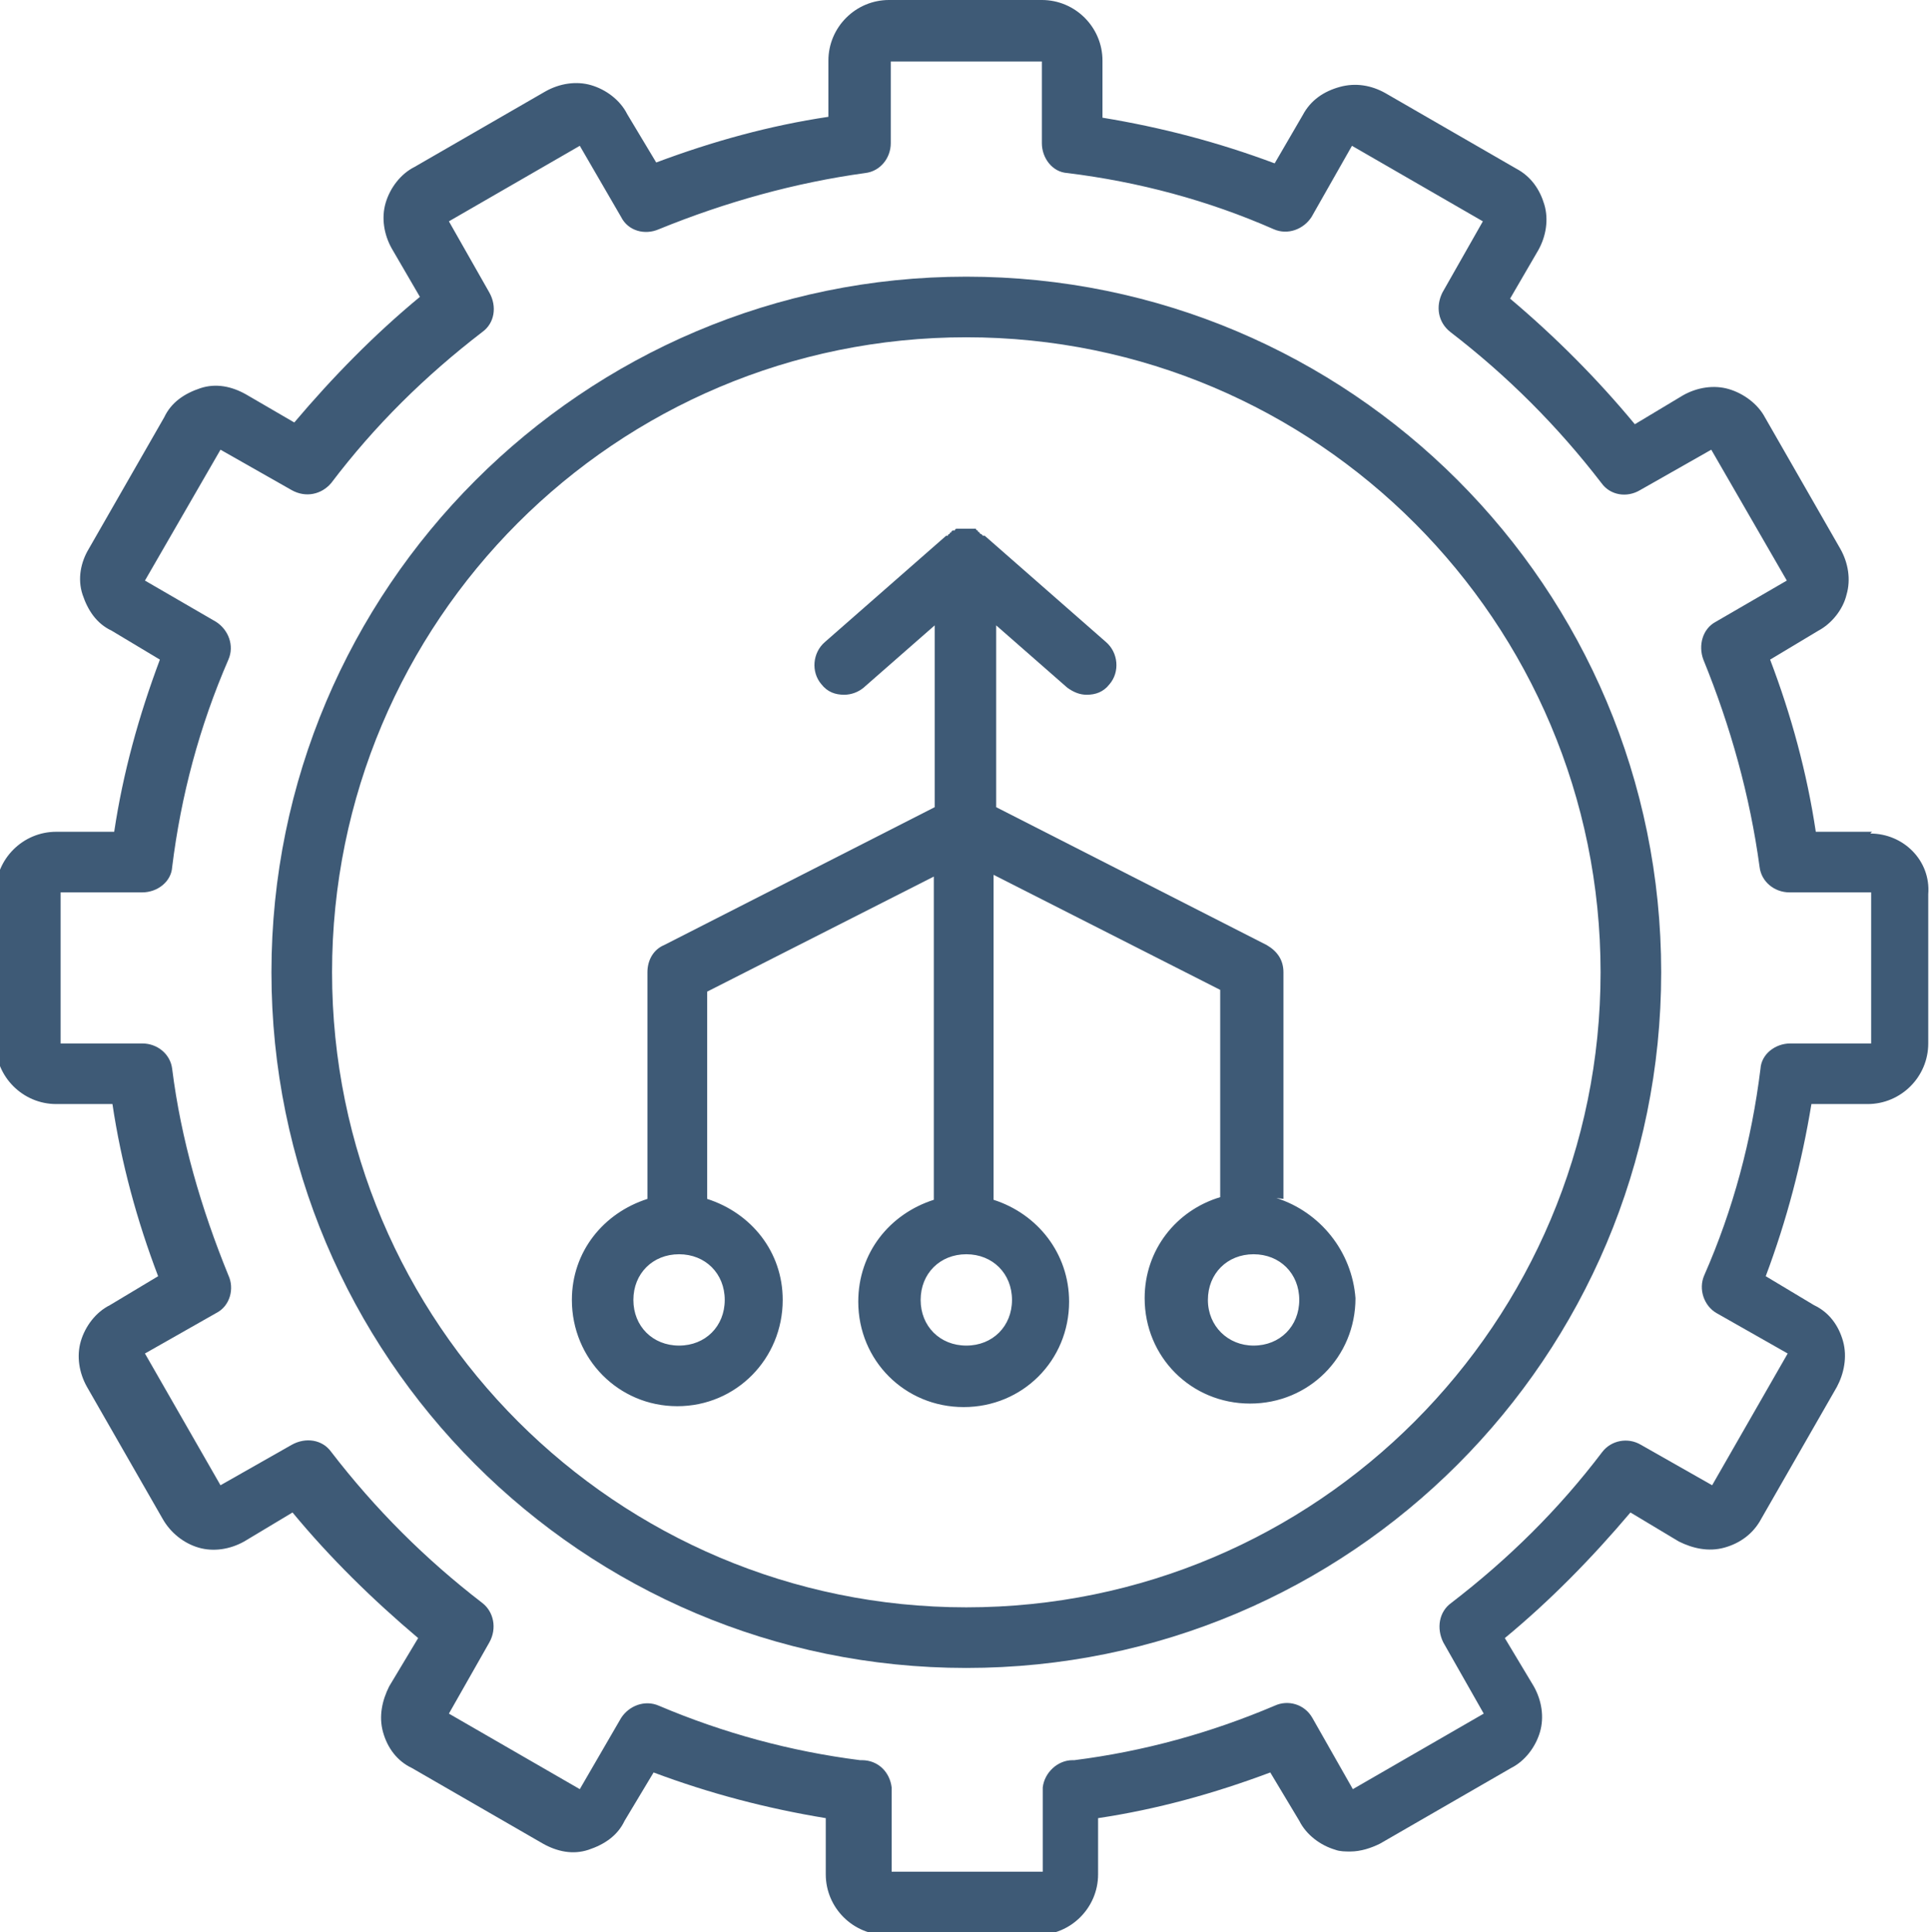
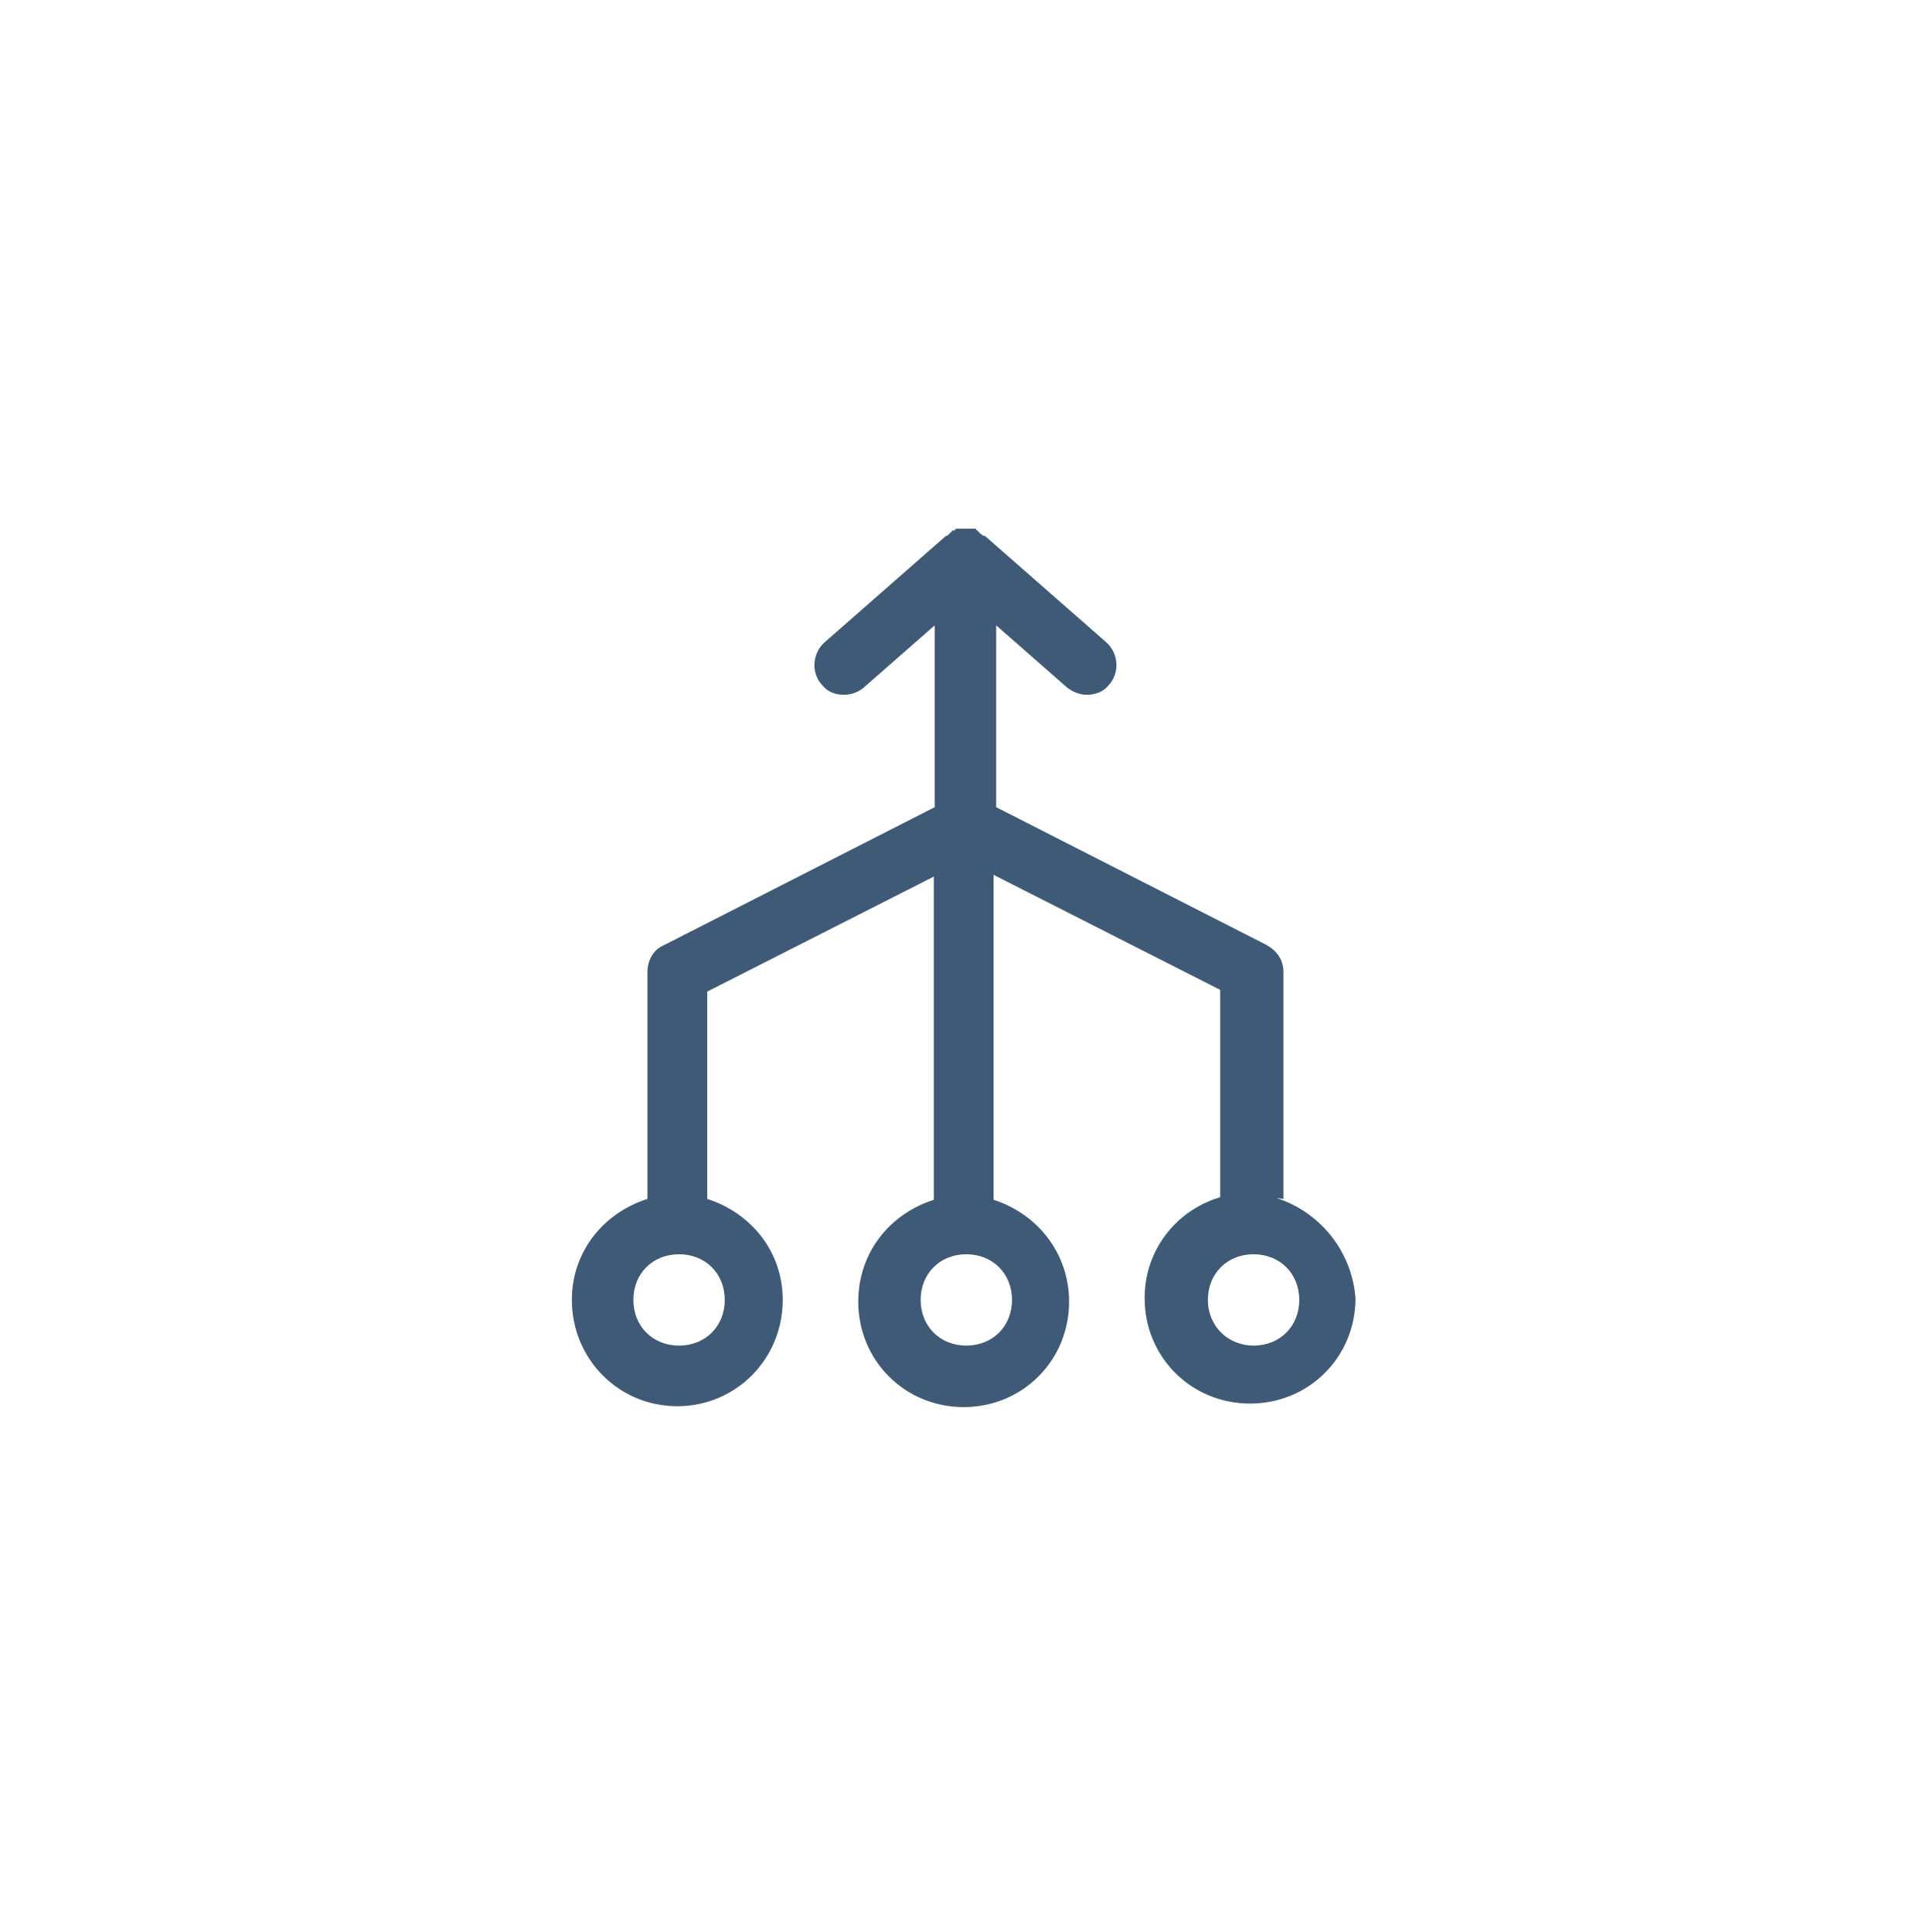
<svg xmlns="http://www.w3.org/2000/svg" id="Layer_2" viewBox="0 0 21.97 22">
  <defs>
    <style>
      .cls-1 {
        fill: #3e5a76;
      }
    </style>
  </defs>
  <g id="Layer_1-2" data-name="Layer_1">
-     <path class="cls-1" d="M21.31,9.47h-.64c-.1-.67-.28-1.33-.52-1.96l.55-.33c.15-.08.28-.24.32-.41.05-.17.02-.36-.07-.52l-.86-1.5c-.08-.15-.24-.27-.41-.32s-.36-.02-.52.07l-.55.33c-.43-.52-.91-1-1.42-1.43l.32-.55c.09-.16.12-.35.07-.52-.05-.17-.15-.32-.32-.41l-1.49-.86c-.16-.09-.34-.12-.52-.07s-.33.15-.42.32l-.32.55c-.64-.24-1.29-.41-1.96-.52v-.65c0-.38-.31-.69-.69-.69h-1.74c-.38,0-.69.31-.69.69v.64c-.67.1-1.32.28-1.96.52l-.33-.55c-.08-.16-.24-.28-.41-.33s-.36-.02-.52.07l-1.49.86c-.16.08-.28.24-.33.41s-.02.36.07.52l.32.55c-.52.43-.99.91-1.43,1.43l-.55-.32c-.16-.09-.34-.13-.52-.07s-.33.16-.41.33l-.86,1.5c-.09.15-.13.34-.07.52s.16.33.33.41l.55.33c-.24.64-.42,1.29-.52,1.96h-.66c-.38,0-.69.31-.69.69v1.72c0,.38.31.69.69.69h.64c.1.67.28,1.33.52,1.96l-.55.33c-.16.08-.28.24-.33.41s-.02.36.07.52l.86,1.5c.09.16.24.28.41.33s.36.02.52-.07l.55-.33c.43.52.91.99,1.43,1.43l-.33.55c-.08.16-.12.34-.07.52s.16.33.33.41l1.49.86c.16.09.34.13.52.07s.33-.16.41-.33l.33-.55c.64.24,1.29.41,1.96.52v.64c0,.38.31.69.69.69h1.72c.38,0,.69-.31.69-.69v-.64c.67-.1,1.32-.28,1.96-.52l.33.55c.08.16.24.28.41.33.05.02.12.02.17.02.12,0,.24-.04.34-.09l1.49-.86c.16-.08.28-.24.33-.41s.02-.36-.07-.52l-.33-.55c.52-.43.99-.91,1.43-1.43l.55.33c.16.08.34.12.52.07s.33-.16.42-.33l.86-1.5c.08-.15.12-.34.07-.52s-.16-.33-.33-.41l-.55-.33c.24-.64.41-1.29.52-1.96h.64c.38,0,.69-.31.69-.69v-1.7c.03-.38-.28-.69-.66-.69ZM21.31,11.88h-.93c-.17,0-.33.12-.34.29-.1.81-.31,1.6-.64,2.35-.07.16,0,.35.14.43l.81.46-.86,1.5-.81-.46c-.15-.09-.34-.05-.44.08-.5.66-1.07,1.22-1.72,1.72-.14.1-.17.29-.09.45l.46.81-1.49.86-.46-.81c-.09-.16-.28-.21-.43-.14-.73.31-1.49.52-2.28.62h-.02c-.17,0-.32.14-.34.31v.96h-1.72v-.96c-.02-.17-.15-.31-.34-.31h-.02c-.79-.1-1.56-.31-2.29-.62-.16-.07-.34,0-.43.14l-.47.81-1.49-.86.46-.81c.09-.16.05-.35-.08-.45-.65-.5-1.22-1.07-1.72-1.72-.1-.14-.29-.17-.45-.08l-.81.46-.86-1.5.81-.46c.16-.08.21-.28.14-.43-.31-.76-.54-1.55-.64-2.35-.02-.17-.17-.29-.34-.29h-.93v-1.72h.93c.17,0,.33-.12.34-.29.1-.81.31-1.6.64-2.36.07-.16,0-.34-.14-.43l-.81-.47.86-1.49.81.46c.16.09.34.05.45-.08.5-.66,1.07-1.22,1.72-1.72.14-.1.17-.29.08-.45l-.46-.81,1.49-.86.47.81c.08.16.27.21.43.14.76-.31,1.55-.53,2.35-.64.17-.02.29-.17.29-.34v-.93h1.72v.93c0,.17.12.33.29.34.81.1,1.6.31,2.35.64.16.07.34,0,.43-.14l.46-.81,1.49.86-.46.81c-.08.16-.05.34.09.45.65.5,1.22,1.07,1.72,1.72.1.14.29.17.44.08l.81-.46.86,1.49-.81.47c-.15.08-.2.27-.14.43.31.76.53,1.55.64,2.36.02.17.17.29.34.29h.93v1.72Z" />
-     <path class="cls-1" d="M11,3.15c-4.36,0-7.91,3.55-7.91,7.92s3.54,7.92,7.91,7.92,7.91-3.54,7.91-7.92-3.54-7.92-7.91-7.92ZM11,18.3c-3.98,0-7.22-3.23-7.22-7.23s3.23-7.23,7.22-7.23,7.22,3.24,7.22,7.23-3.23,7.23-7.22,7.23Z" />
    <path class="cls-1" d="M14.61,13.65v-2.58c0-.14-.07-.24-.19-.31l-3.08-1.57v-2.07l.81.71c.07.05.14.08.22.08.1,0,.19-.03.26-.12.12-.14.1-.36-.04-.48l-1.38-1.21h-.02l-.02-.02s-.02,0-.02-.02c0,0-.02,0-.02-.02,0,0-.02,0-.02-.02h-.22s-.02,0-.02.02h-.02s-.02,0-.02.02c0,0-.02,0-.02.02,0,0-.02,0-.02.02h-.02l-1.38,1.21c-.14.12-.16.34-.04.48.07.09.16.12.26.12.08,0,.16-.03.22-.08l.81-.71v2.07l-3.08,1.57c-.12.05-.19.17-.19.31v2.58c-.5.16-.86.6-.86,1.15,0,.67.53,1.21,1.2,1.21s1.2-.54,1.2-1.21c0-.55-.36-.99-.86-1.15v-2.36l2.58-1.31v3.68c-.5.16-.86.6-.86,1.16,0,.67.53,1.2,1.2,1.2s1.2-.53,1.2-1.2c0-.55-.36-1-.86-1.16v-3.7l2.58,1.31v2.36c-.5.15-.86.6-.86,1.15,0,.67.53,1.2,1.2,1.2s1.2-.53,1.2-1.2c-.04-.53-.4-.98-.9-1.14ZM8.25,14.8c0,.3-.22.52-.52.52s-.52-.22-.52-.52.22-.52.52-.52.52.22.52.52ZM11.52,14.8c0,.3-.22.52-.52.52s-.52-.22-.52-.52.22-.52.52-.52.52.22.52.52ZM14.27,15.32c-.29,0-.52-.22-.52-.52s.22-.52.52-.52.52.22.52.52-.22.52-.52.52Z" />
  </g>
</svg>